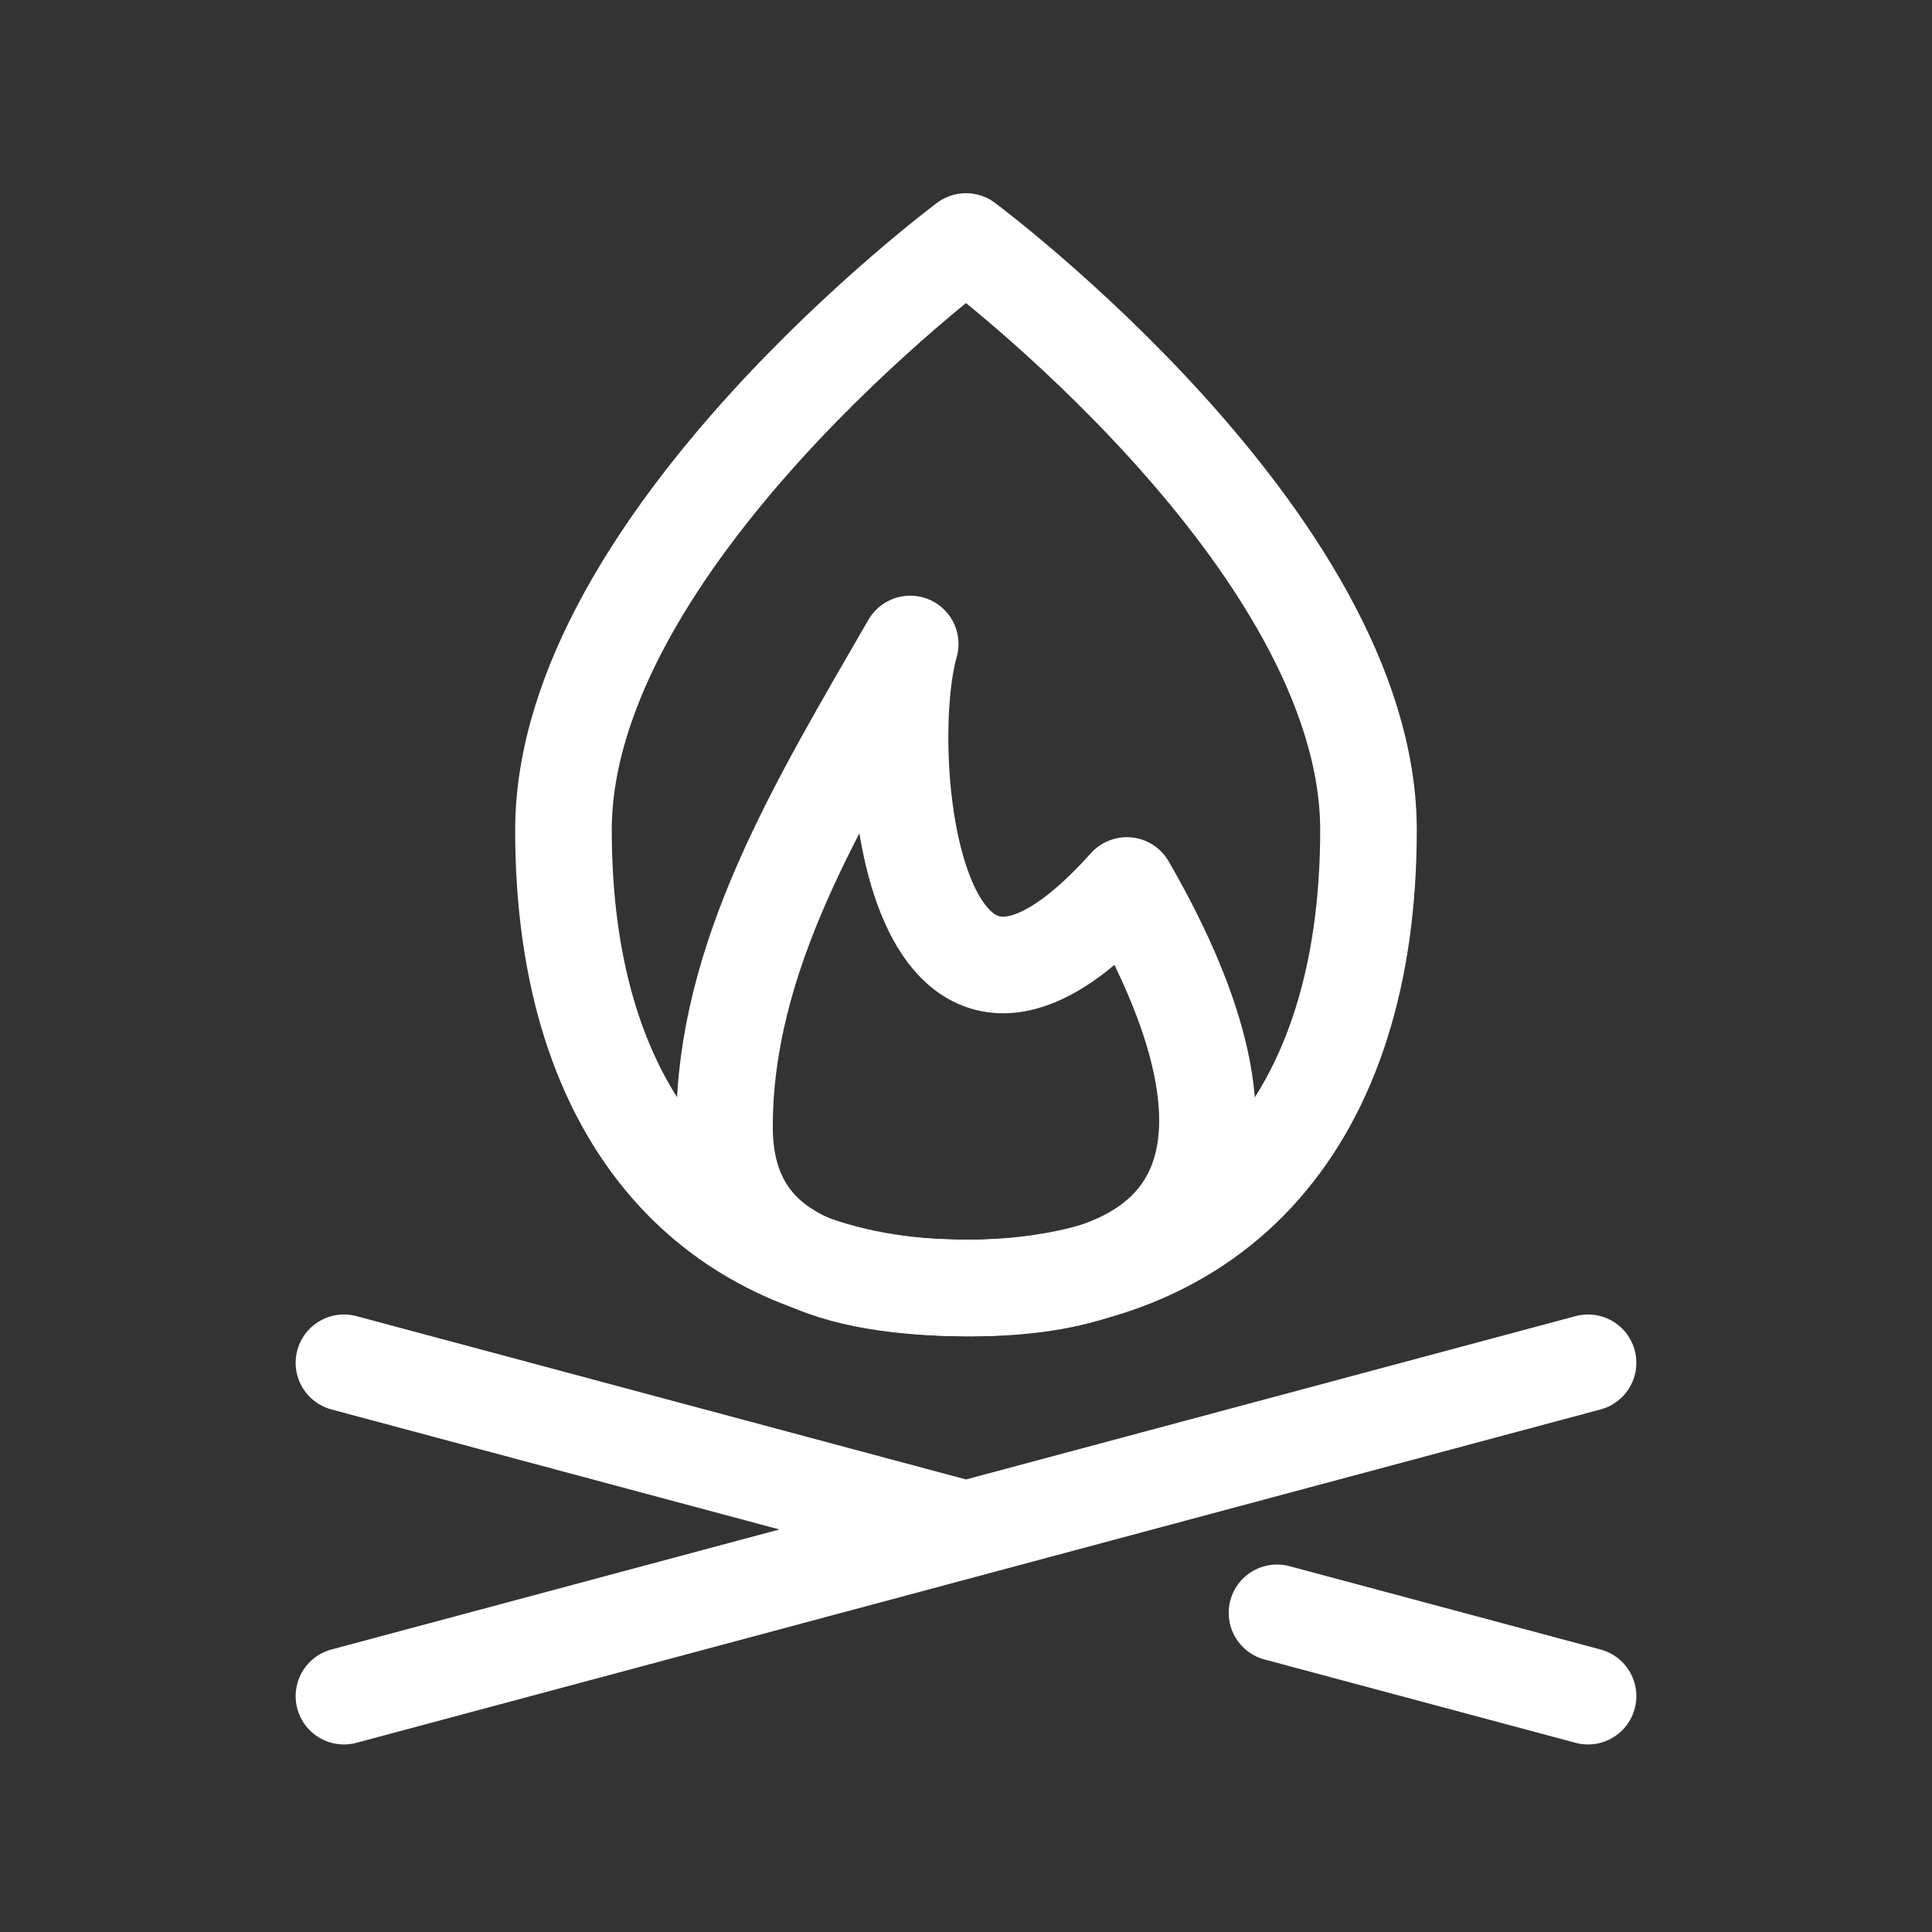
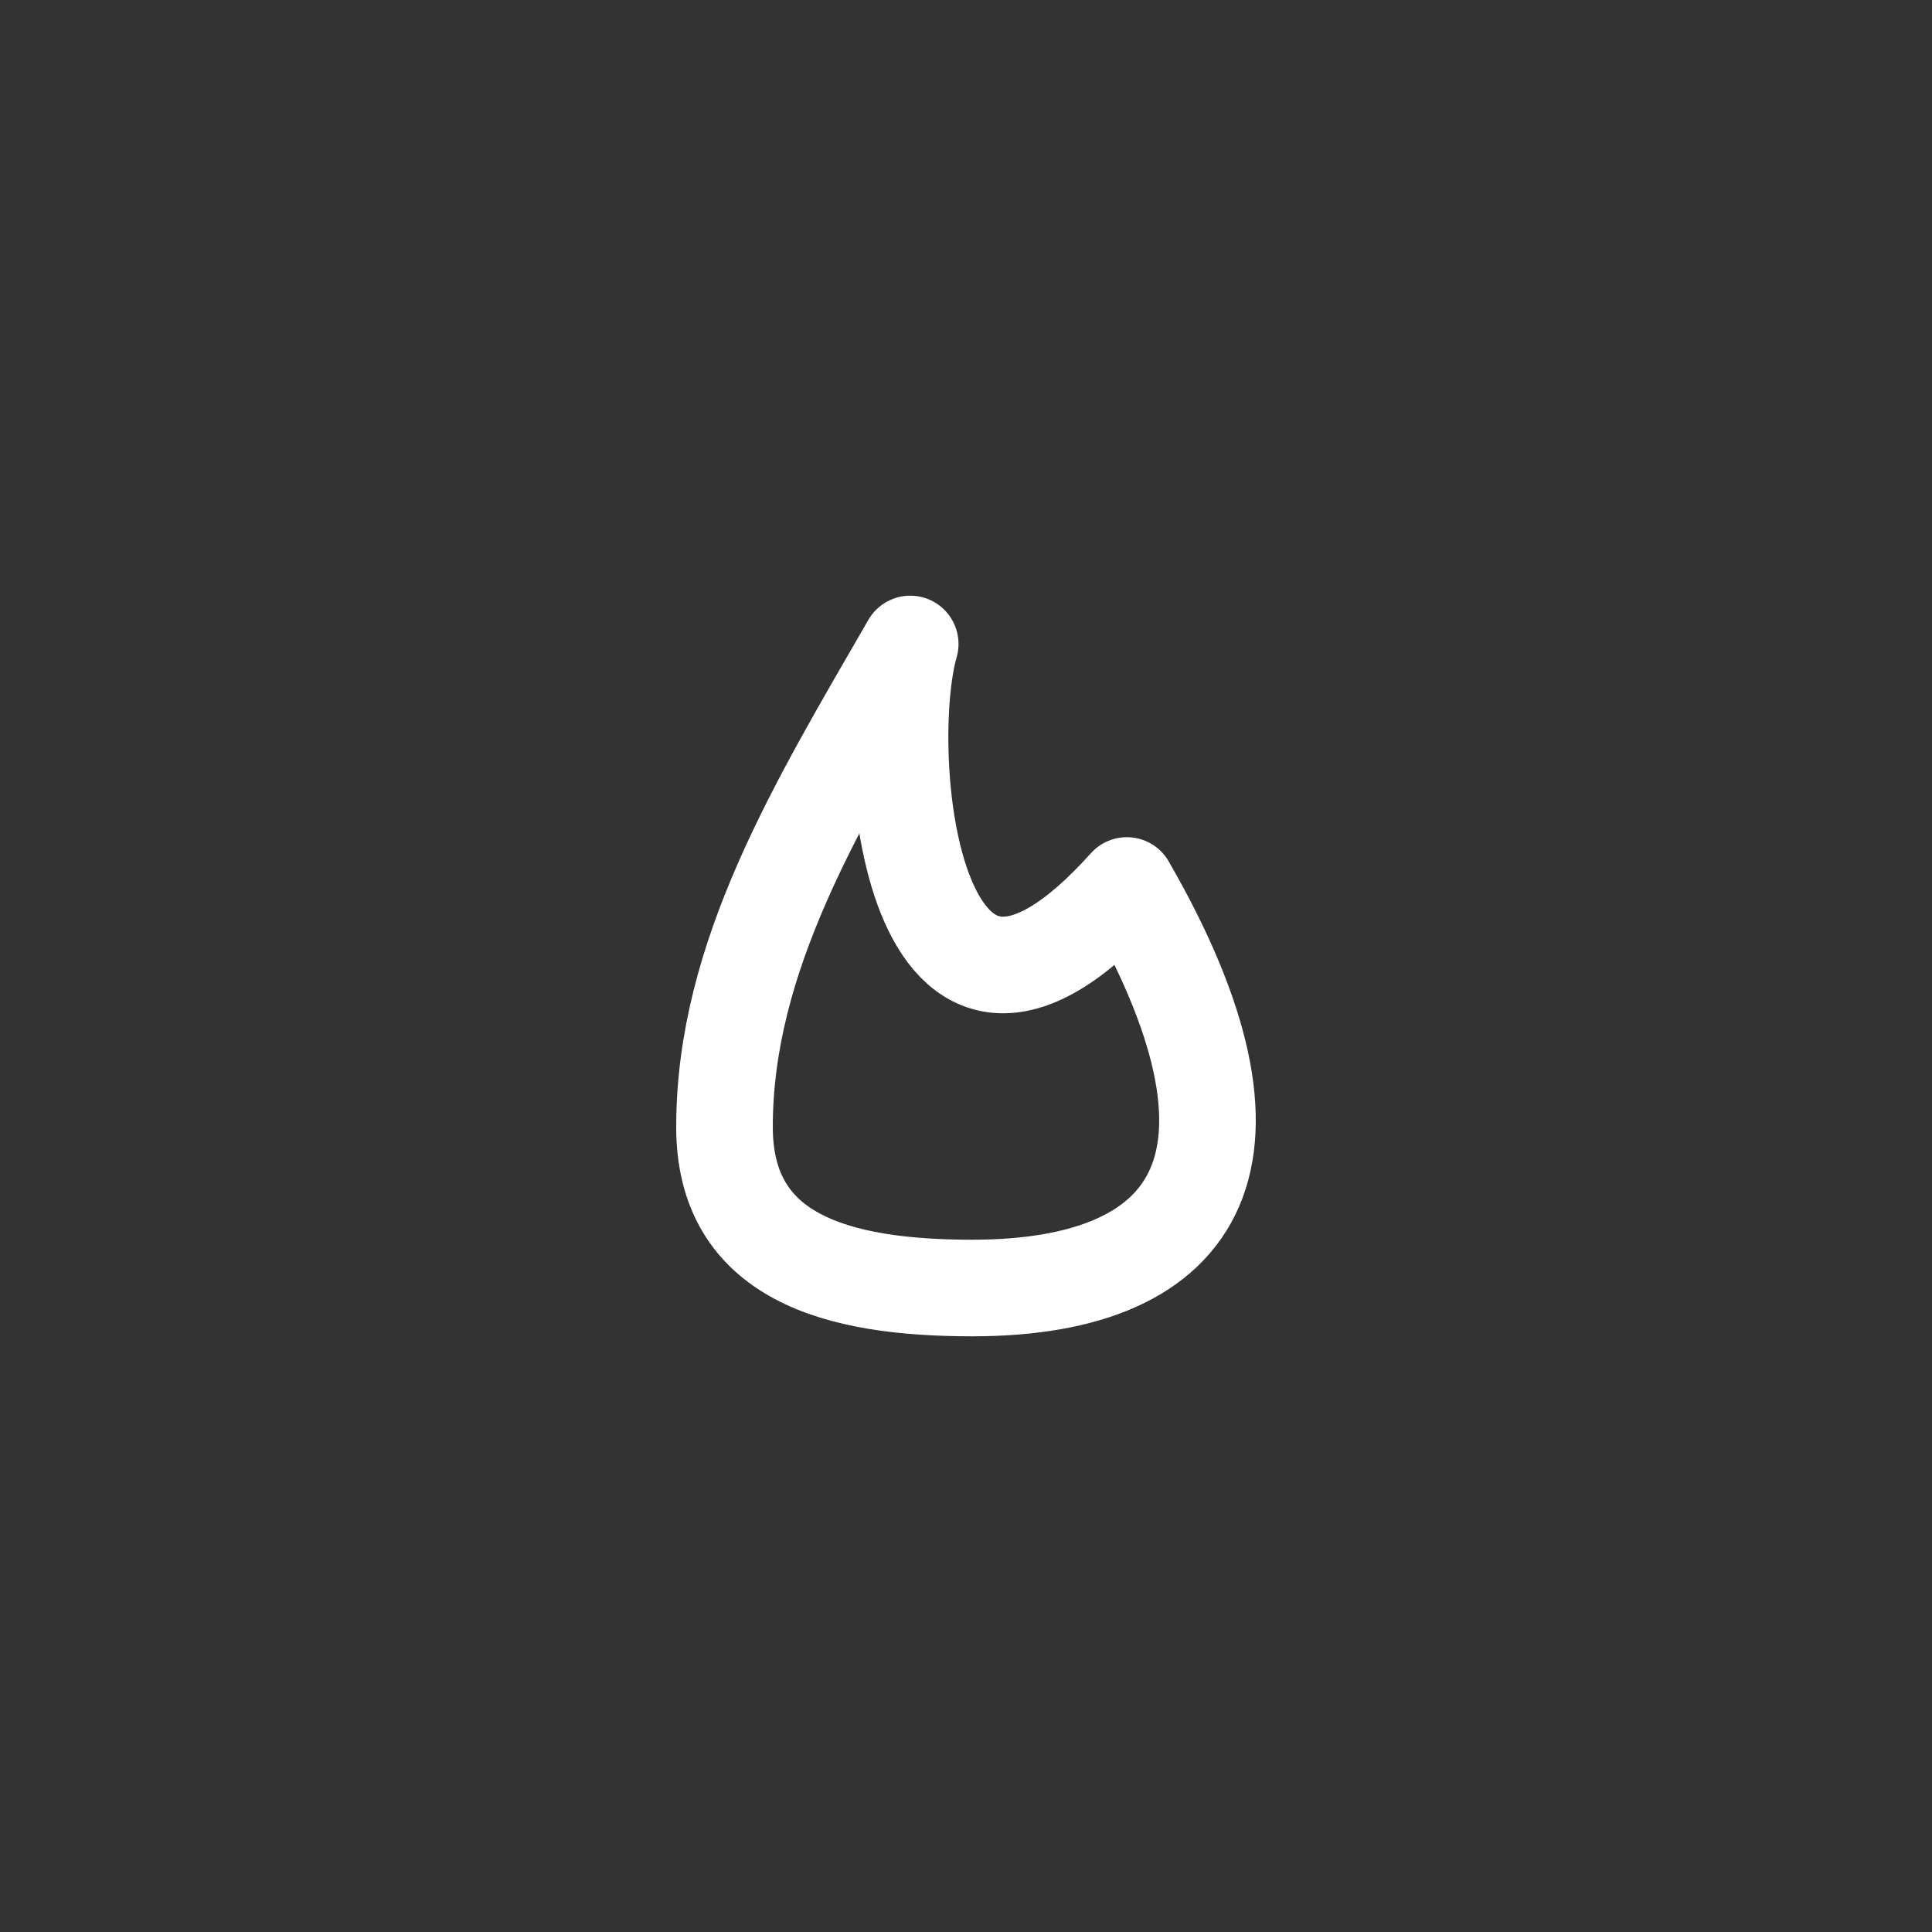
<svg xmlns="http://www.w3.org/2000/svg" width="40" height="40" fill="none">
  <rect width="100%" height="100%" fill="#333333" stroke="none" />
  <path stroke="#fff" stroke-linecap="round" stroke-linejoin="round" stroke-width="2" d="M15 23.333c0 2.684 2.295 3.334 5.126 3.334 4.817 0 6.408-2.778 3.204-8.334-4.485 5-5.126-2.777-4.485-5-1.923 3.334-3.845 6.464-3.845 10Z" />
-   <path stroke="#fff" stroke-linecap="round" stroke-linejoin="round" stroke-width="2" d="M20 26.667c5.26 0 8.333-3.496 8.333-9.48C28.333 11.204 20 5 20 5s-8.334 6.204-8.334 12.188c0 5.983 3.074 9.479 8.334 9.479Z" />
-   <path stroke="#fff" stroke-linecap="round" stroke-width="2" d="m7.121 35.117 25.758-6.902m-25.758 0 12.88 3.451m12.878 3.451-6.44-1.725" />
</svg>